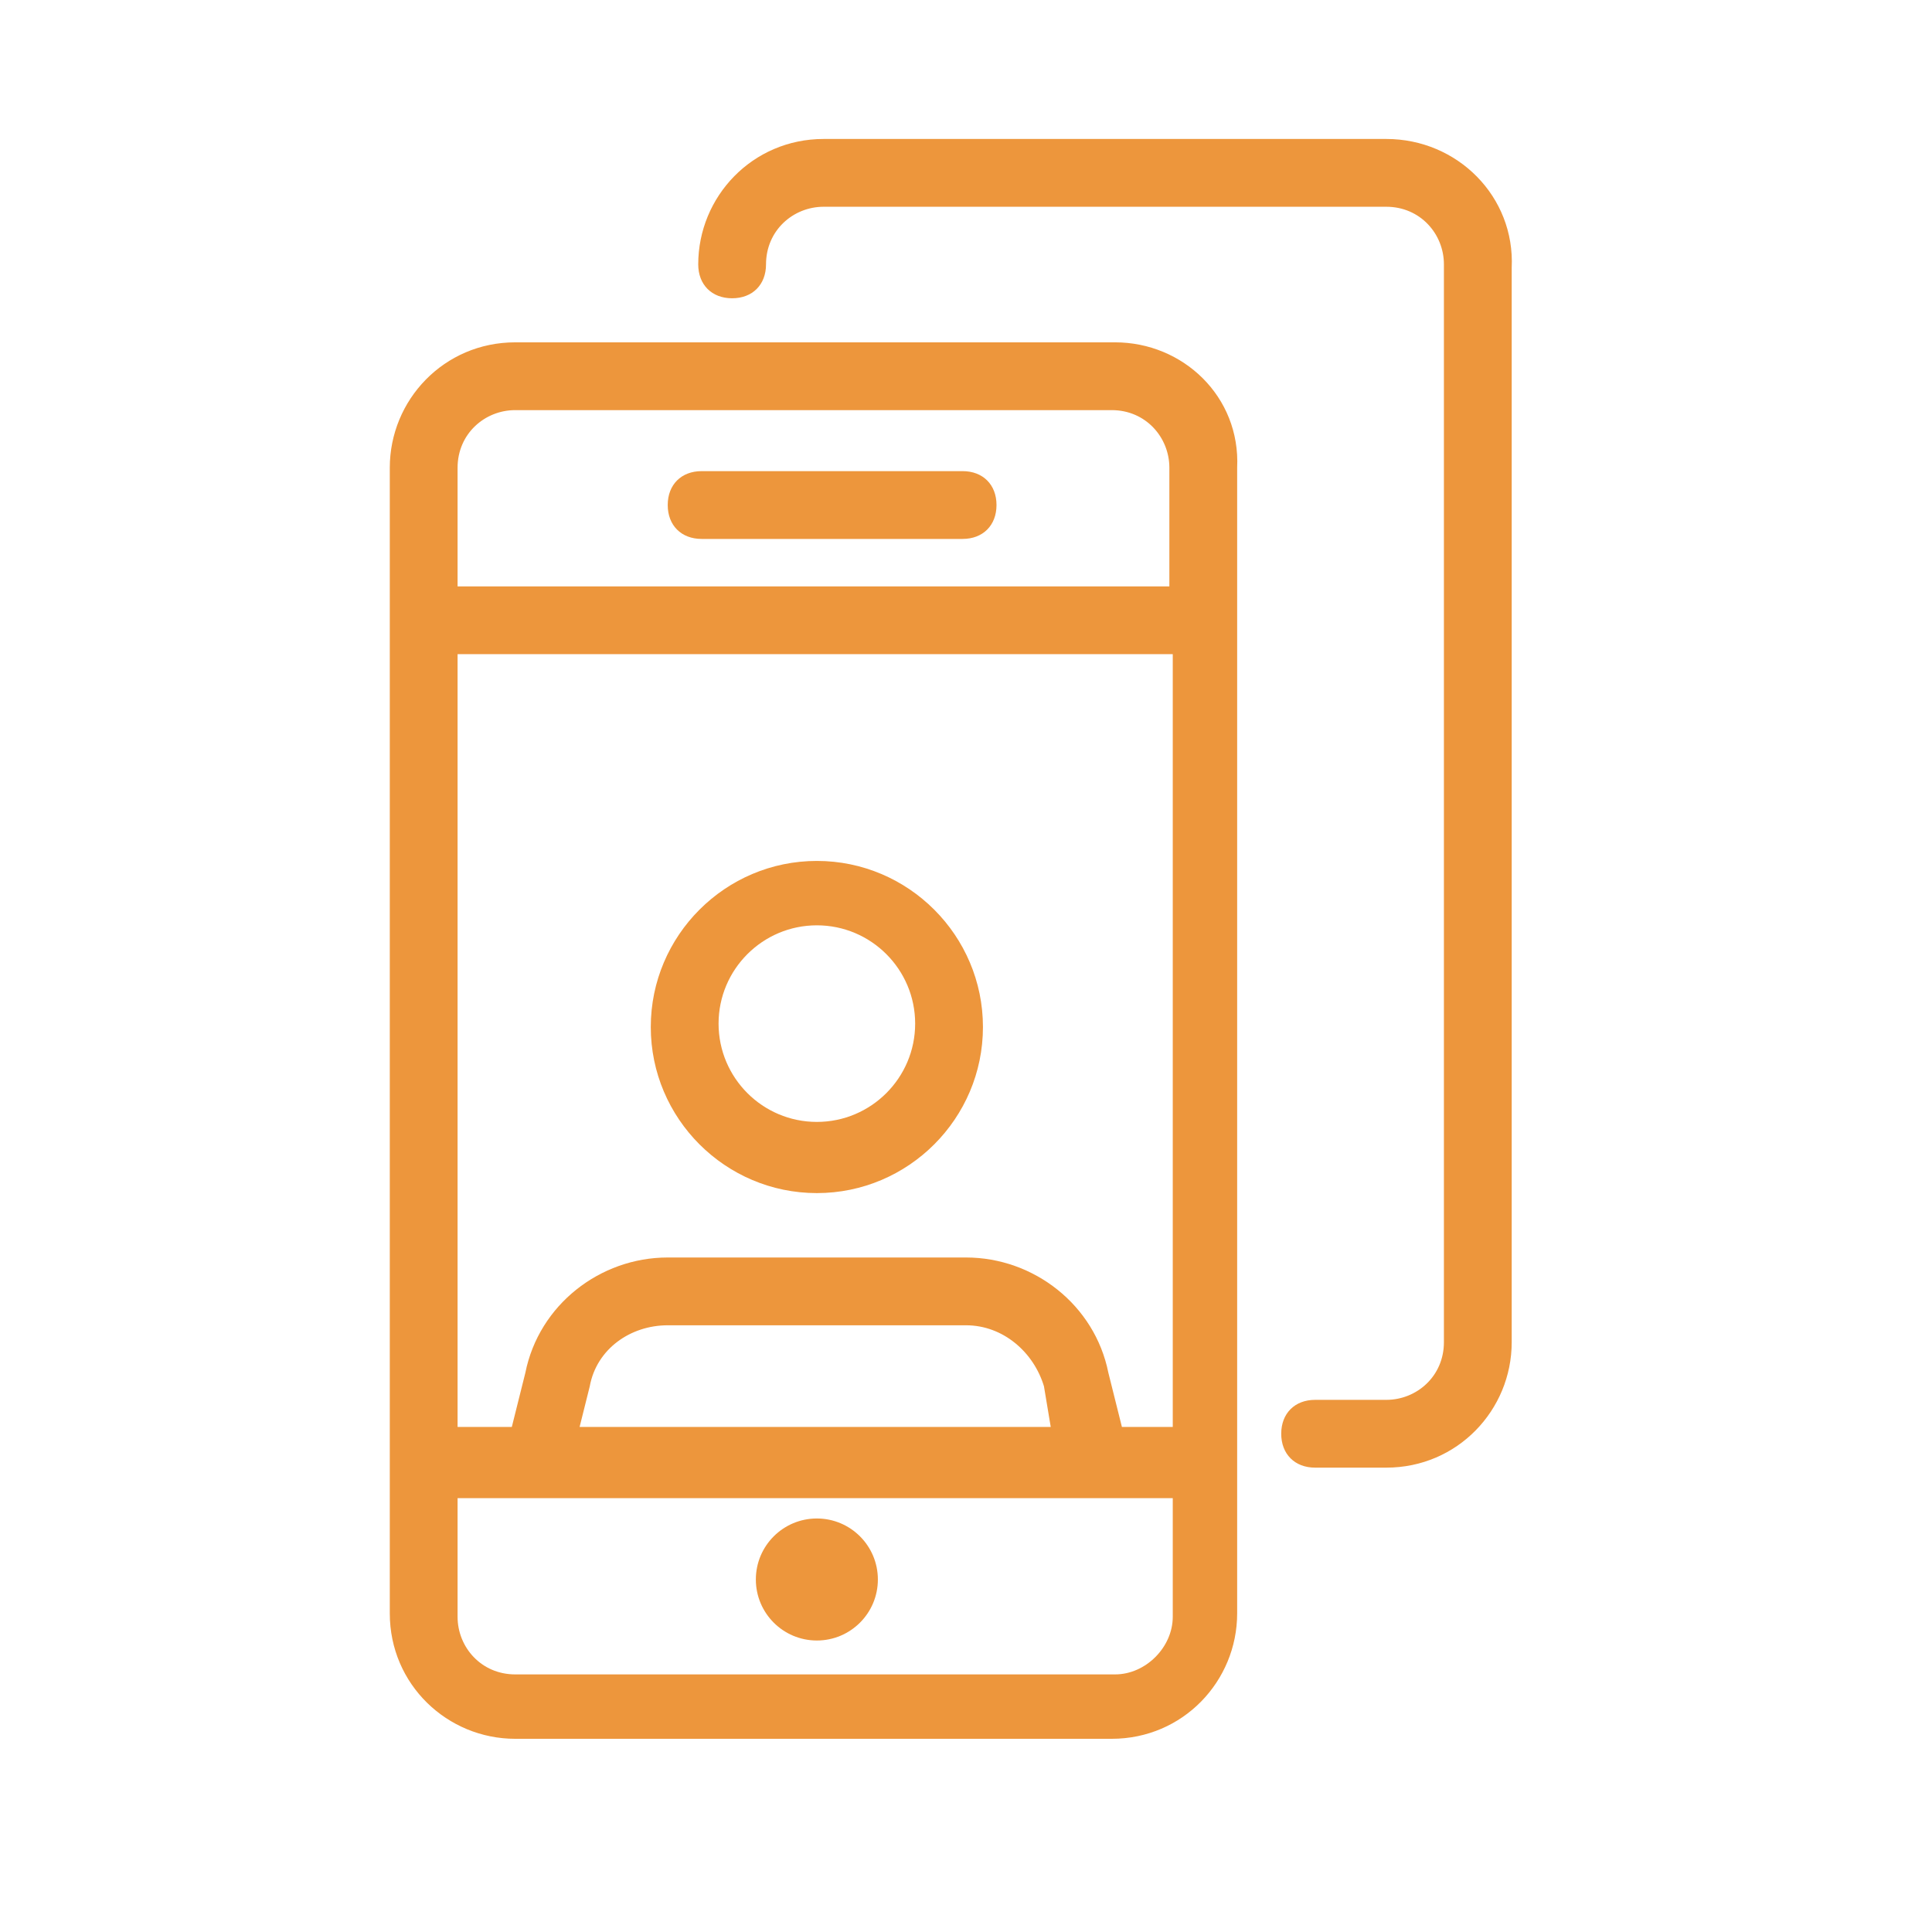
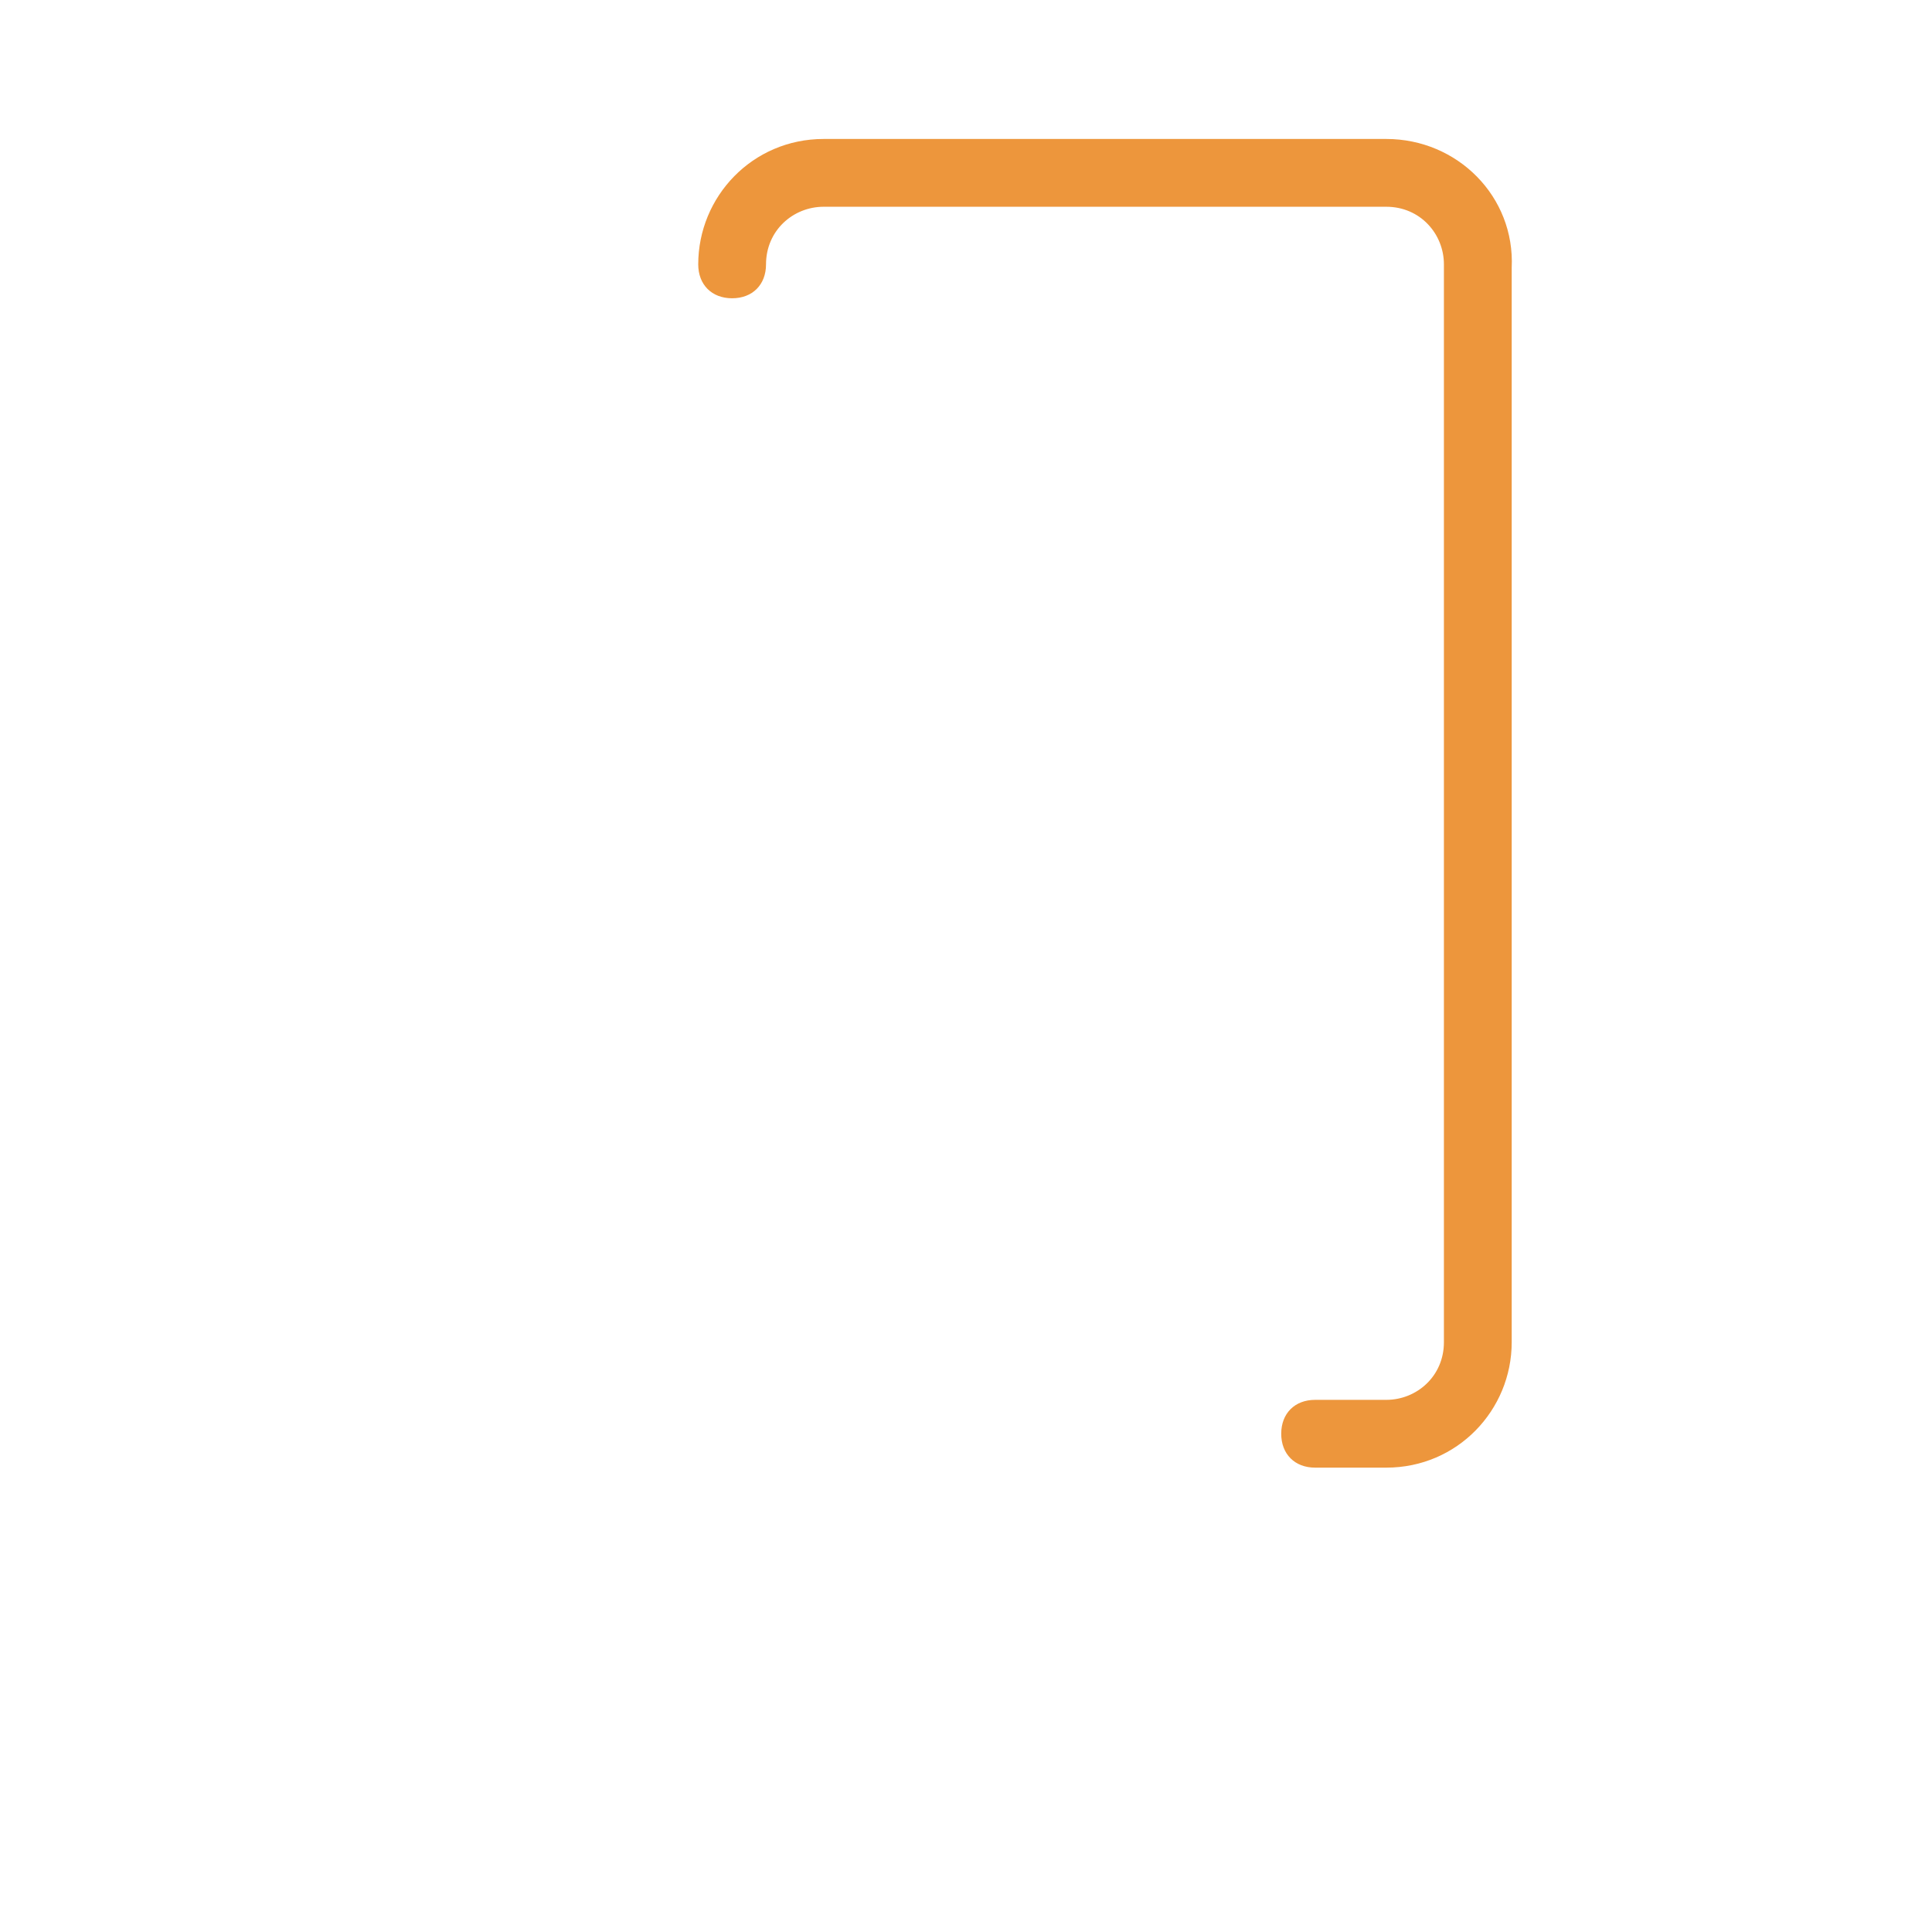
<svg xmlns="http://www.w3.org/2000/svg" width="57" height="57" viewBox="0 0 57 57" fill="none">
  <path d="M40.9 4.1H24.3C22.2 4.1 20.6 5.8 20.6 7.8C20.6 8.4 21 8.8 21.6 8.8C22.2 8.8 22.6 8.4 22.6 7.8C22.6 6.8 23.4 6.1 24.3 6.1H40.9C41.9 6.1 42.6 6.9 42.6 7.8V39.6C42.6 40.6 41.8 41.3 40.9 41.3H38.8C38.2 41.3 37.8 41.7 37.8 42.3C37.8 42.9 38.2 43.3 38.8 43.3H40.9C43 43.3 44.6 41.6 44.6 39.6V7.9C44.7 5.8 43 4.1 40.9 4.1Z" fill="#ED963C" />
-   <path d="M32.9 10.1H15.2C13.1 10.1 11.5 11.8 11.5 13.8V47.6C11.5 49.7 13.2 51.3 15.2 51.3H32.8C34.9 51.3 36.5 49.6 36.5 47.6V13.8C36.6 11.7 34.9 10.1 32.9 10.1ZM33.1 42.1L32.7 40.5C32.3 38.5 30.5 37.1 28.5 37.1H19.7C17.7 37.1 15.9 38.5 15.5 40.5L15.1 42.1H13.5V19.3H34.6V42.1H33.1ZM31 42.1H17.1L17.4 40.9C17.6 39.8 18.6 39.1 19.7 39.1H28.5C29.6 39.1 30.5 39.9 30.8 40.9L31 42.1ZM15.2 12.1H32.8C33.8 12.1 34.5 12.9 34.5 13.8V17.3H13.5V13.8C13.5 12.8 14.3 12.1 15.2 12.1ZM32.9 49.4H15.2C14.2 49.4 13.5 48.6 13.5 47.7V44.2H34.6V47.7C34.6 48.6 33.8 49.4 32.9 49.4Z" fill="#ED963C" />
-   <path d="M20.7 15.9H28.4C29 15.9 29.4 15.5 29.4 14.9C29.4 14.3 29 13.9 28.4 13.9H20.7C20.1 13.9 19.7 14.3 19.7 14.9C19.7 15.5 20.1 15.9 20.7 15.9Z" fill="#ED963C" />
-   <path d="M24.1 48.4C25.094 48.4 25.9 47.594 25.9 46.6C25.9 45.606 25.094 44.8 24.1 44.8C23.106 44.8 22.3 45.606 22.3 46.6C22.3 47.594 23.106 48.4 24.1 48.4Z" fill="#ED963C" />
-   <path d="M24.1 25.4C21.4 25.4 19.2 27.6 19.2 30.3C19.2 33 21.4 35.2 24.1 35.2C26.8 35.2 29 33 29 30.3C29 27.6 26.8 25.4 24.1 25.4ZM24.1 33.1C22.5 33.1 21.2 31.8 21.2 30.2C21.2 28.6 22.5 27.3 24.1 27.3C25.7 27.3 27 28.6 27 30.2C27 31.8 25.7 33.1 24.1 33.1Z" fill="#ED963C" />
</svg>